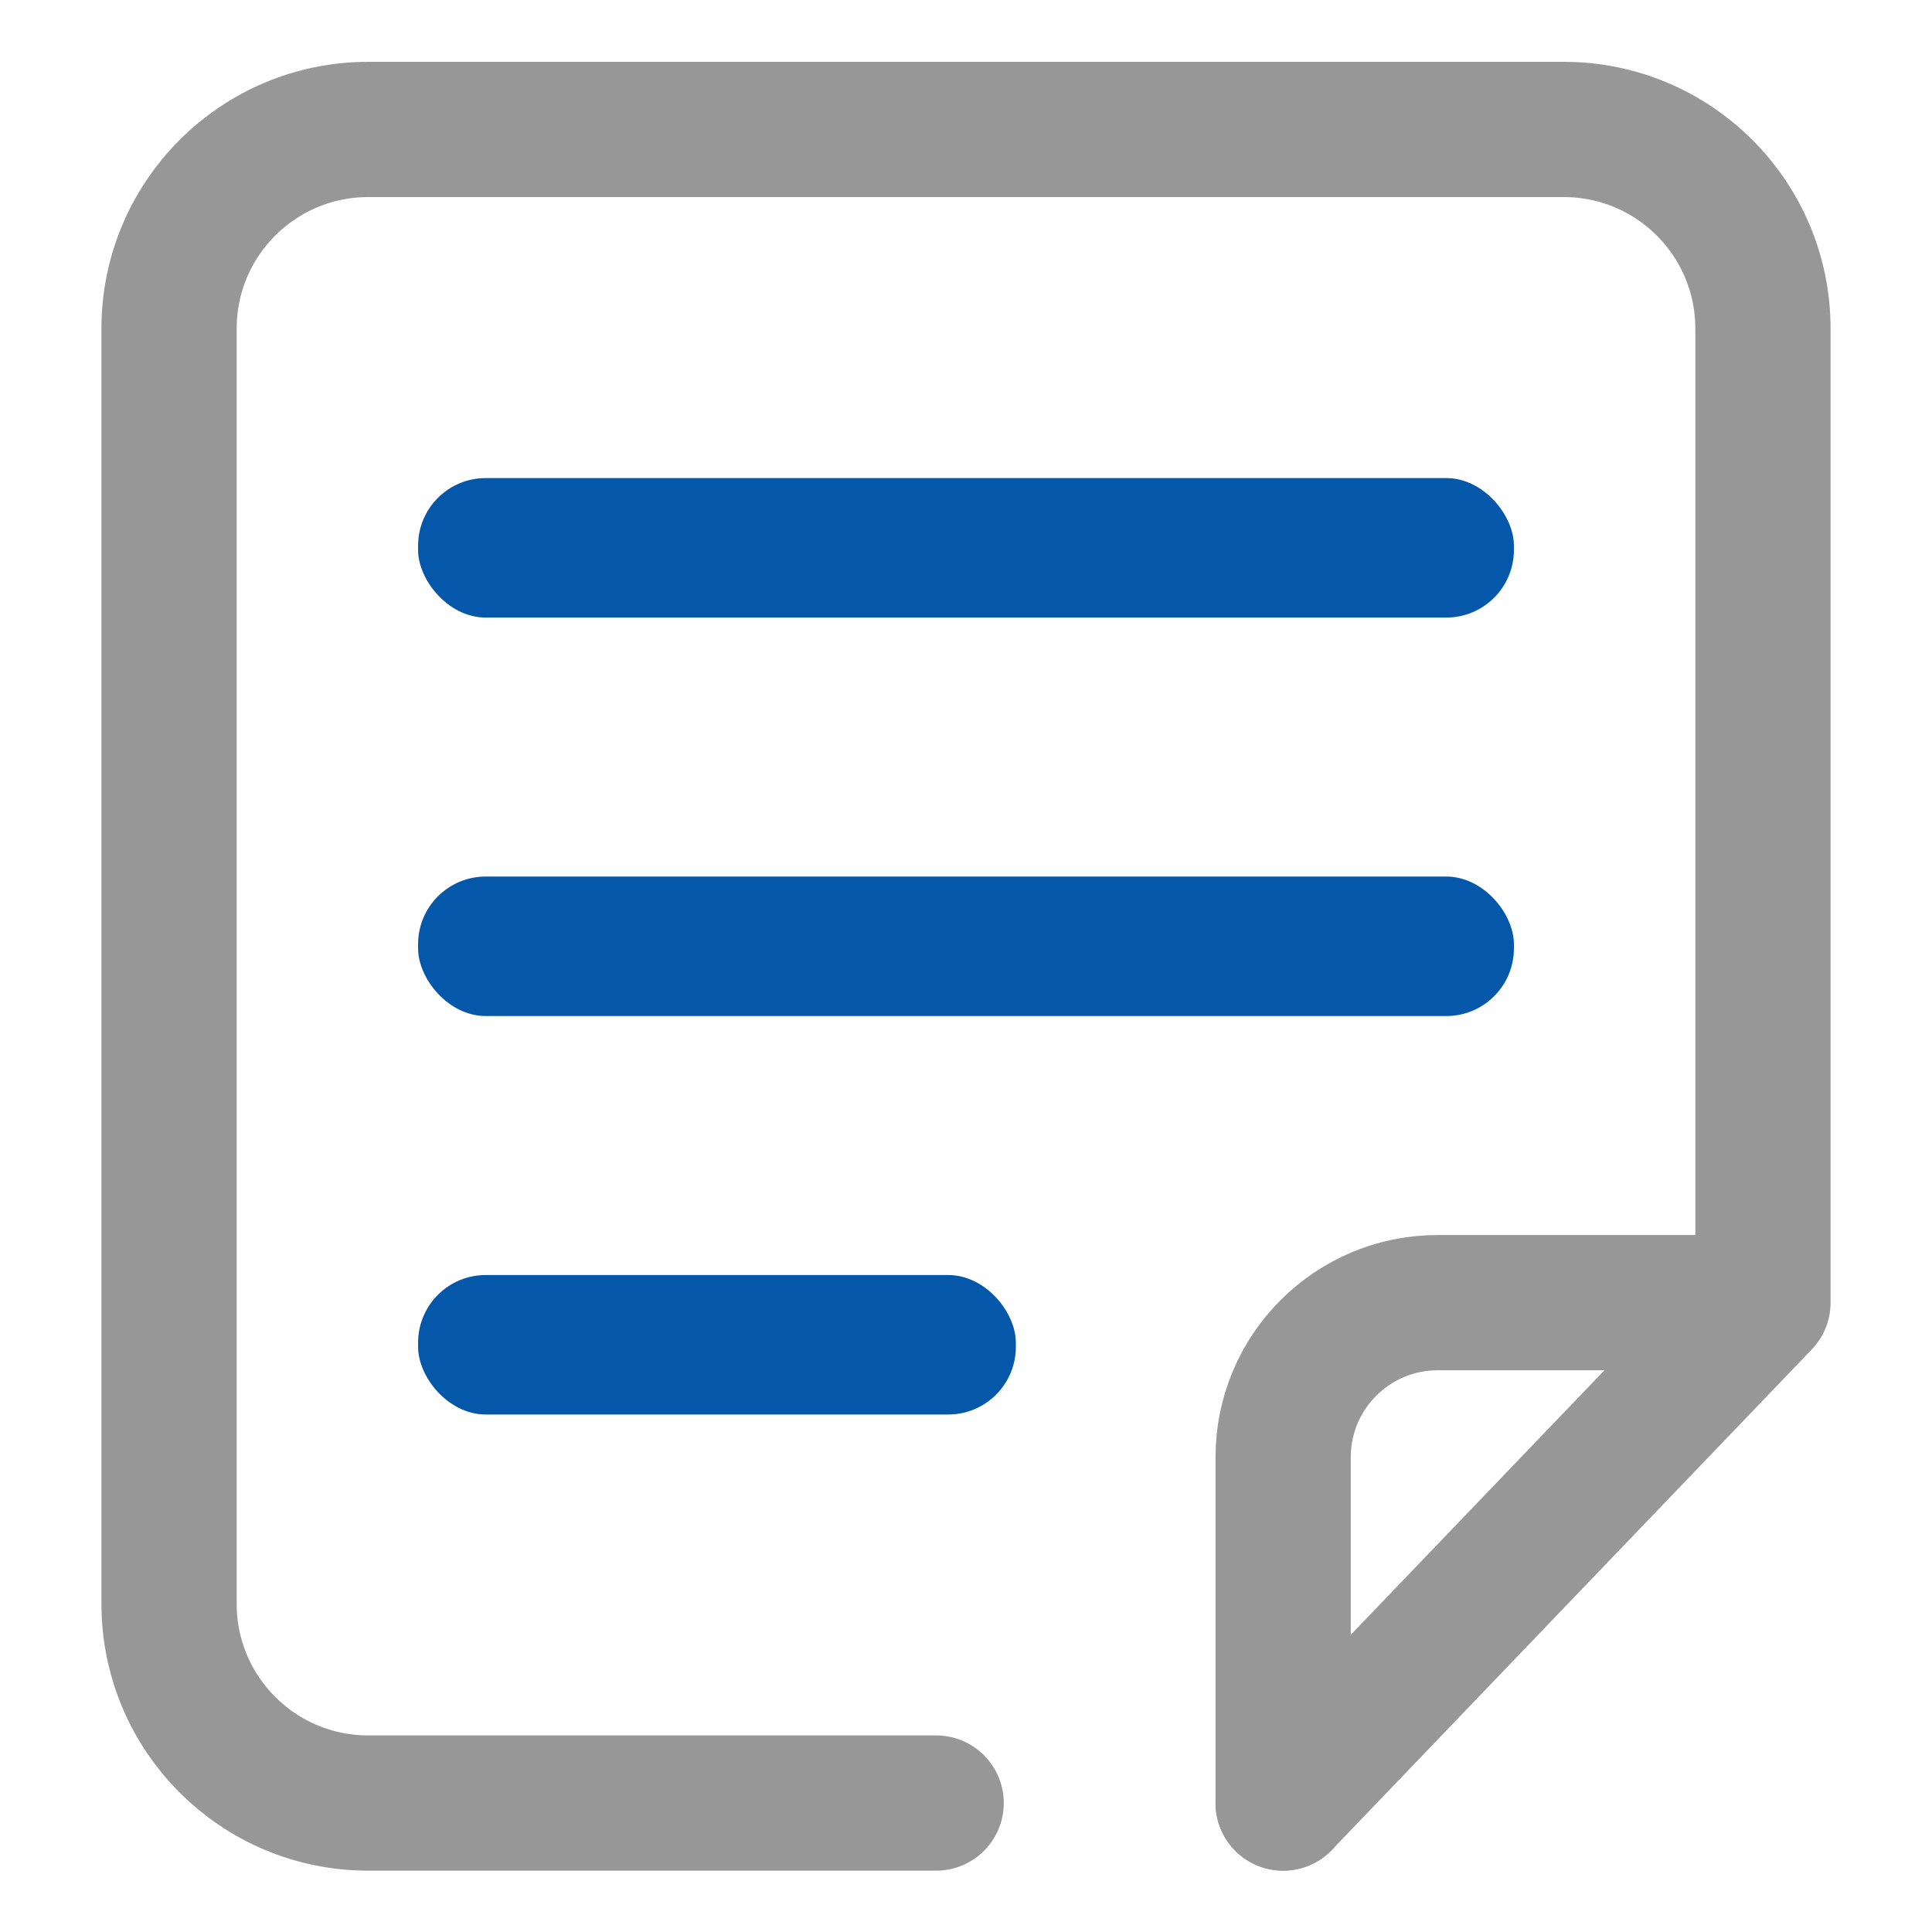
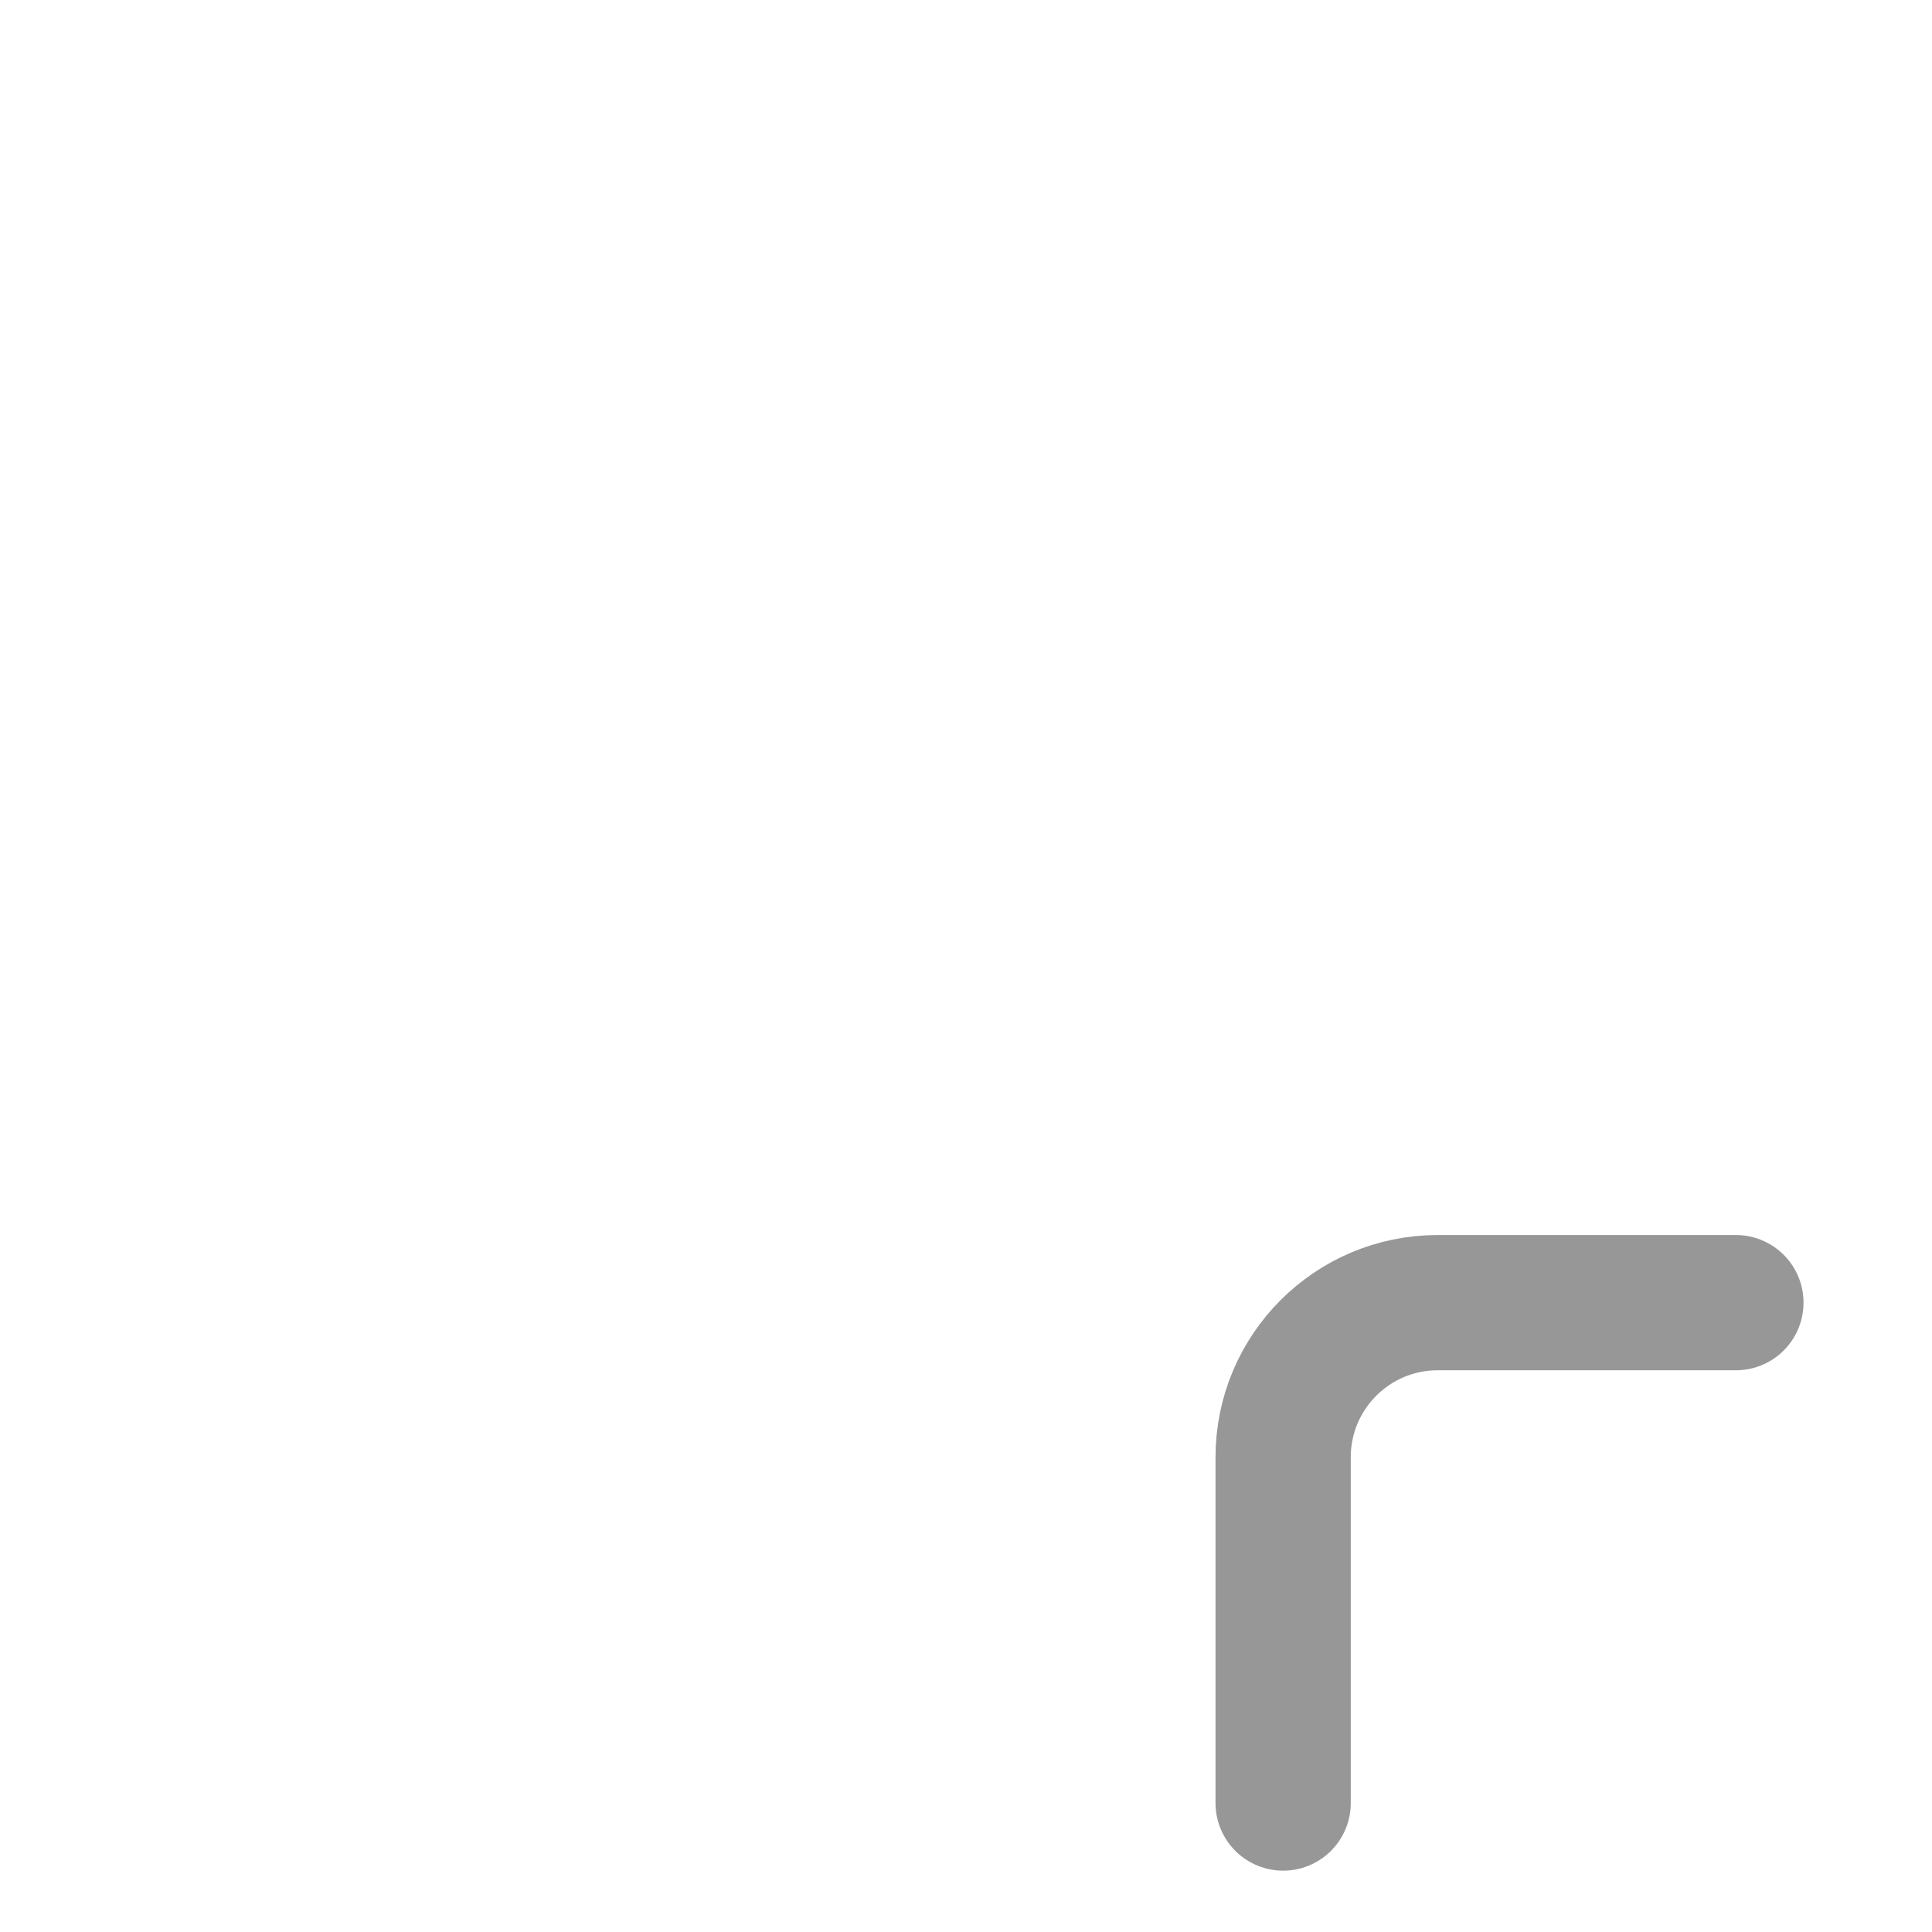
<svg xmlns="http://www.w3.org/2000/svg" width="20px" height="20px" viewBox="0 0 20 20" version="1.1">
  <title>矩形</title>
  <defs>
    <filter color-interpolation-filters="auto" id="filter-1">
      <feColorMatrix in="SourceGraphic" type="matrix" values="0 0 0 0 0.102 0 0 0 0 0.376 0 0 0 0 0.706 0 0 0 1 0" />
    </filter>
  </defs>
  <g id="页面-1" stroke="none" stroke-width="1" fill="none" fill-rule="evenodd">
    <g id="0302顶部搜索-展开" transform="translate(-1284, -194)">
      <g id="导航" transform="translate(0, 30)">
        <g id="搜索" transform="translate(200, 150)">
          <g id="列表" transform="translate(1068, 0)" filter="url(#filter-1)">
            <g transform="translate(16, 14)">
-               <rect id="矩形" x="0" y="0" width="20" height="20" />
              <g id="编组" transform="translate(1.75, 1.34)">
-                 <path d="M7.941,17.325 L2.062,17.325 C0.923,17.325 0,16.402 0,15.262 L0,2.062 C0,0.923 0.923,0 2.062,0 L14.438,0 C15.577,0 16.5,0.923 16.5,2.062 L16.5,12.145 L11.533,17.325" id="路径" stroke="#979797" stroke-width="1.4" stroke-linecap="round" stroke-linejoin="round" />
-                 <path d="M11.533,17.325 L11.533,13.745 C11.533,12.862 12.249,12.145 13.133,12.145 L16.22,12.145 L16.22,12.145" id="路径-10" stroke="#979797" stroke-width="1.4" stroke-linecap="round" stroke-linejoin="round" />
+                 <path d="M11.533,17.325 L11.533,13.745 C11.533,12.862 12.249,12.145 13.133,12.145 L16.22,12.145 " id="路径-10" stroke="#979797" stroke-width="1.4" stroke-linecap="round" stroke-linejoin="round" />
                <g id="编组-8" transform="translate(2.578, 3.609)" fill="#0558A9">
-                   <rect id="矩形" x="0" y="0" width="11.344" height="1.444" rx="0.7" />
-                   <rect id="矩形备份" x="0" y="4.125" width="11.344" height="1.444" rx="0.7" />
-                   <rect id="矩形备份-4" x="0" y="8.25" width="6.188" height="1.444" rx="0.7" />
-                 </g>
+                   </g>
              </g>
            </g>
          </g>
        </g>
      </g>
    </g>
  </g>
</svg>